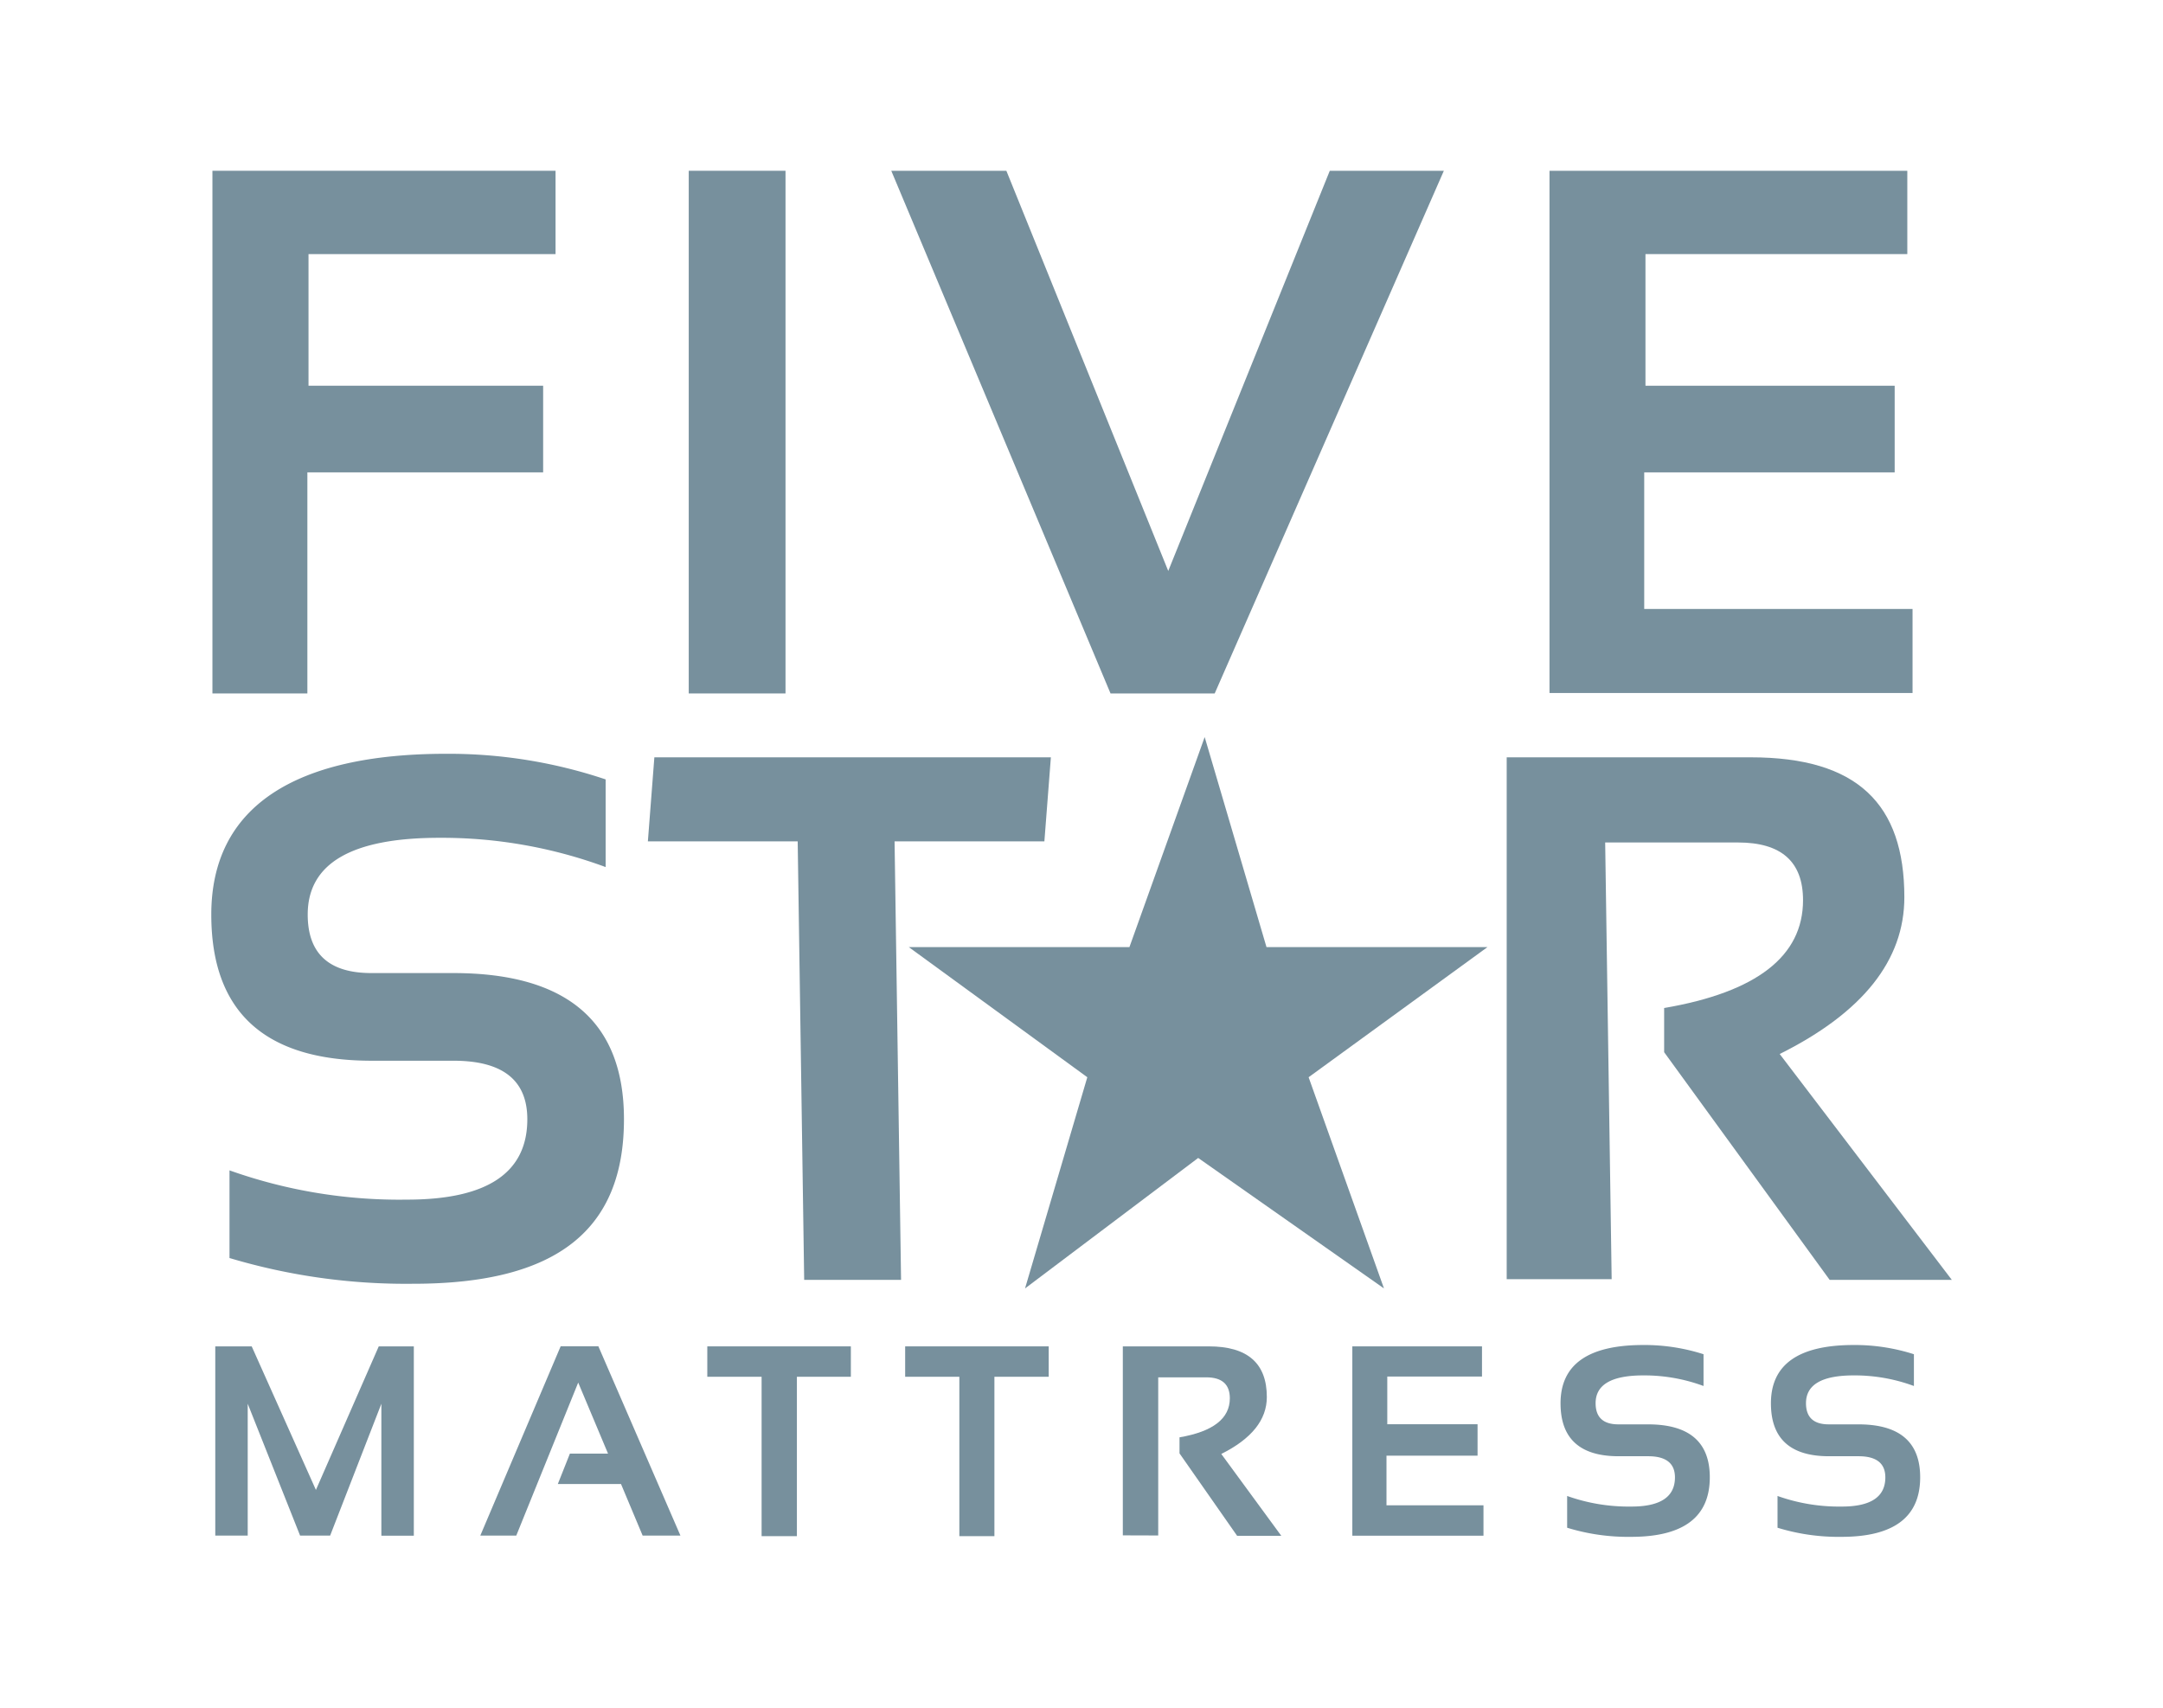
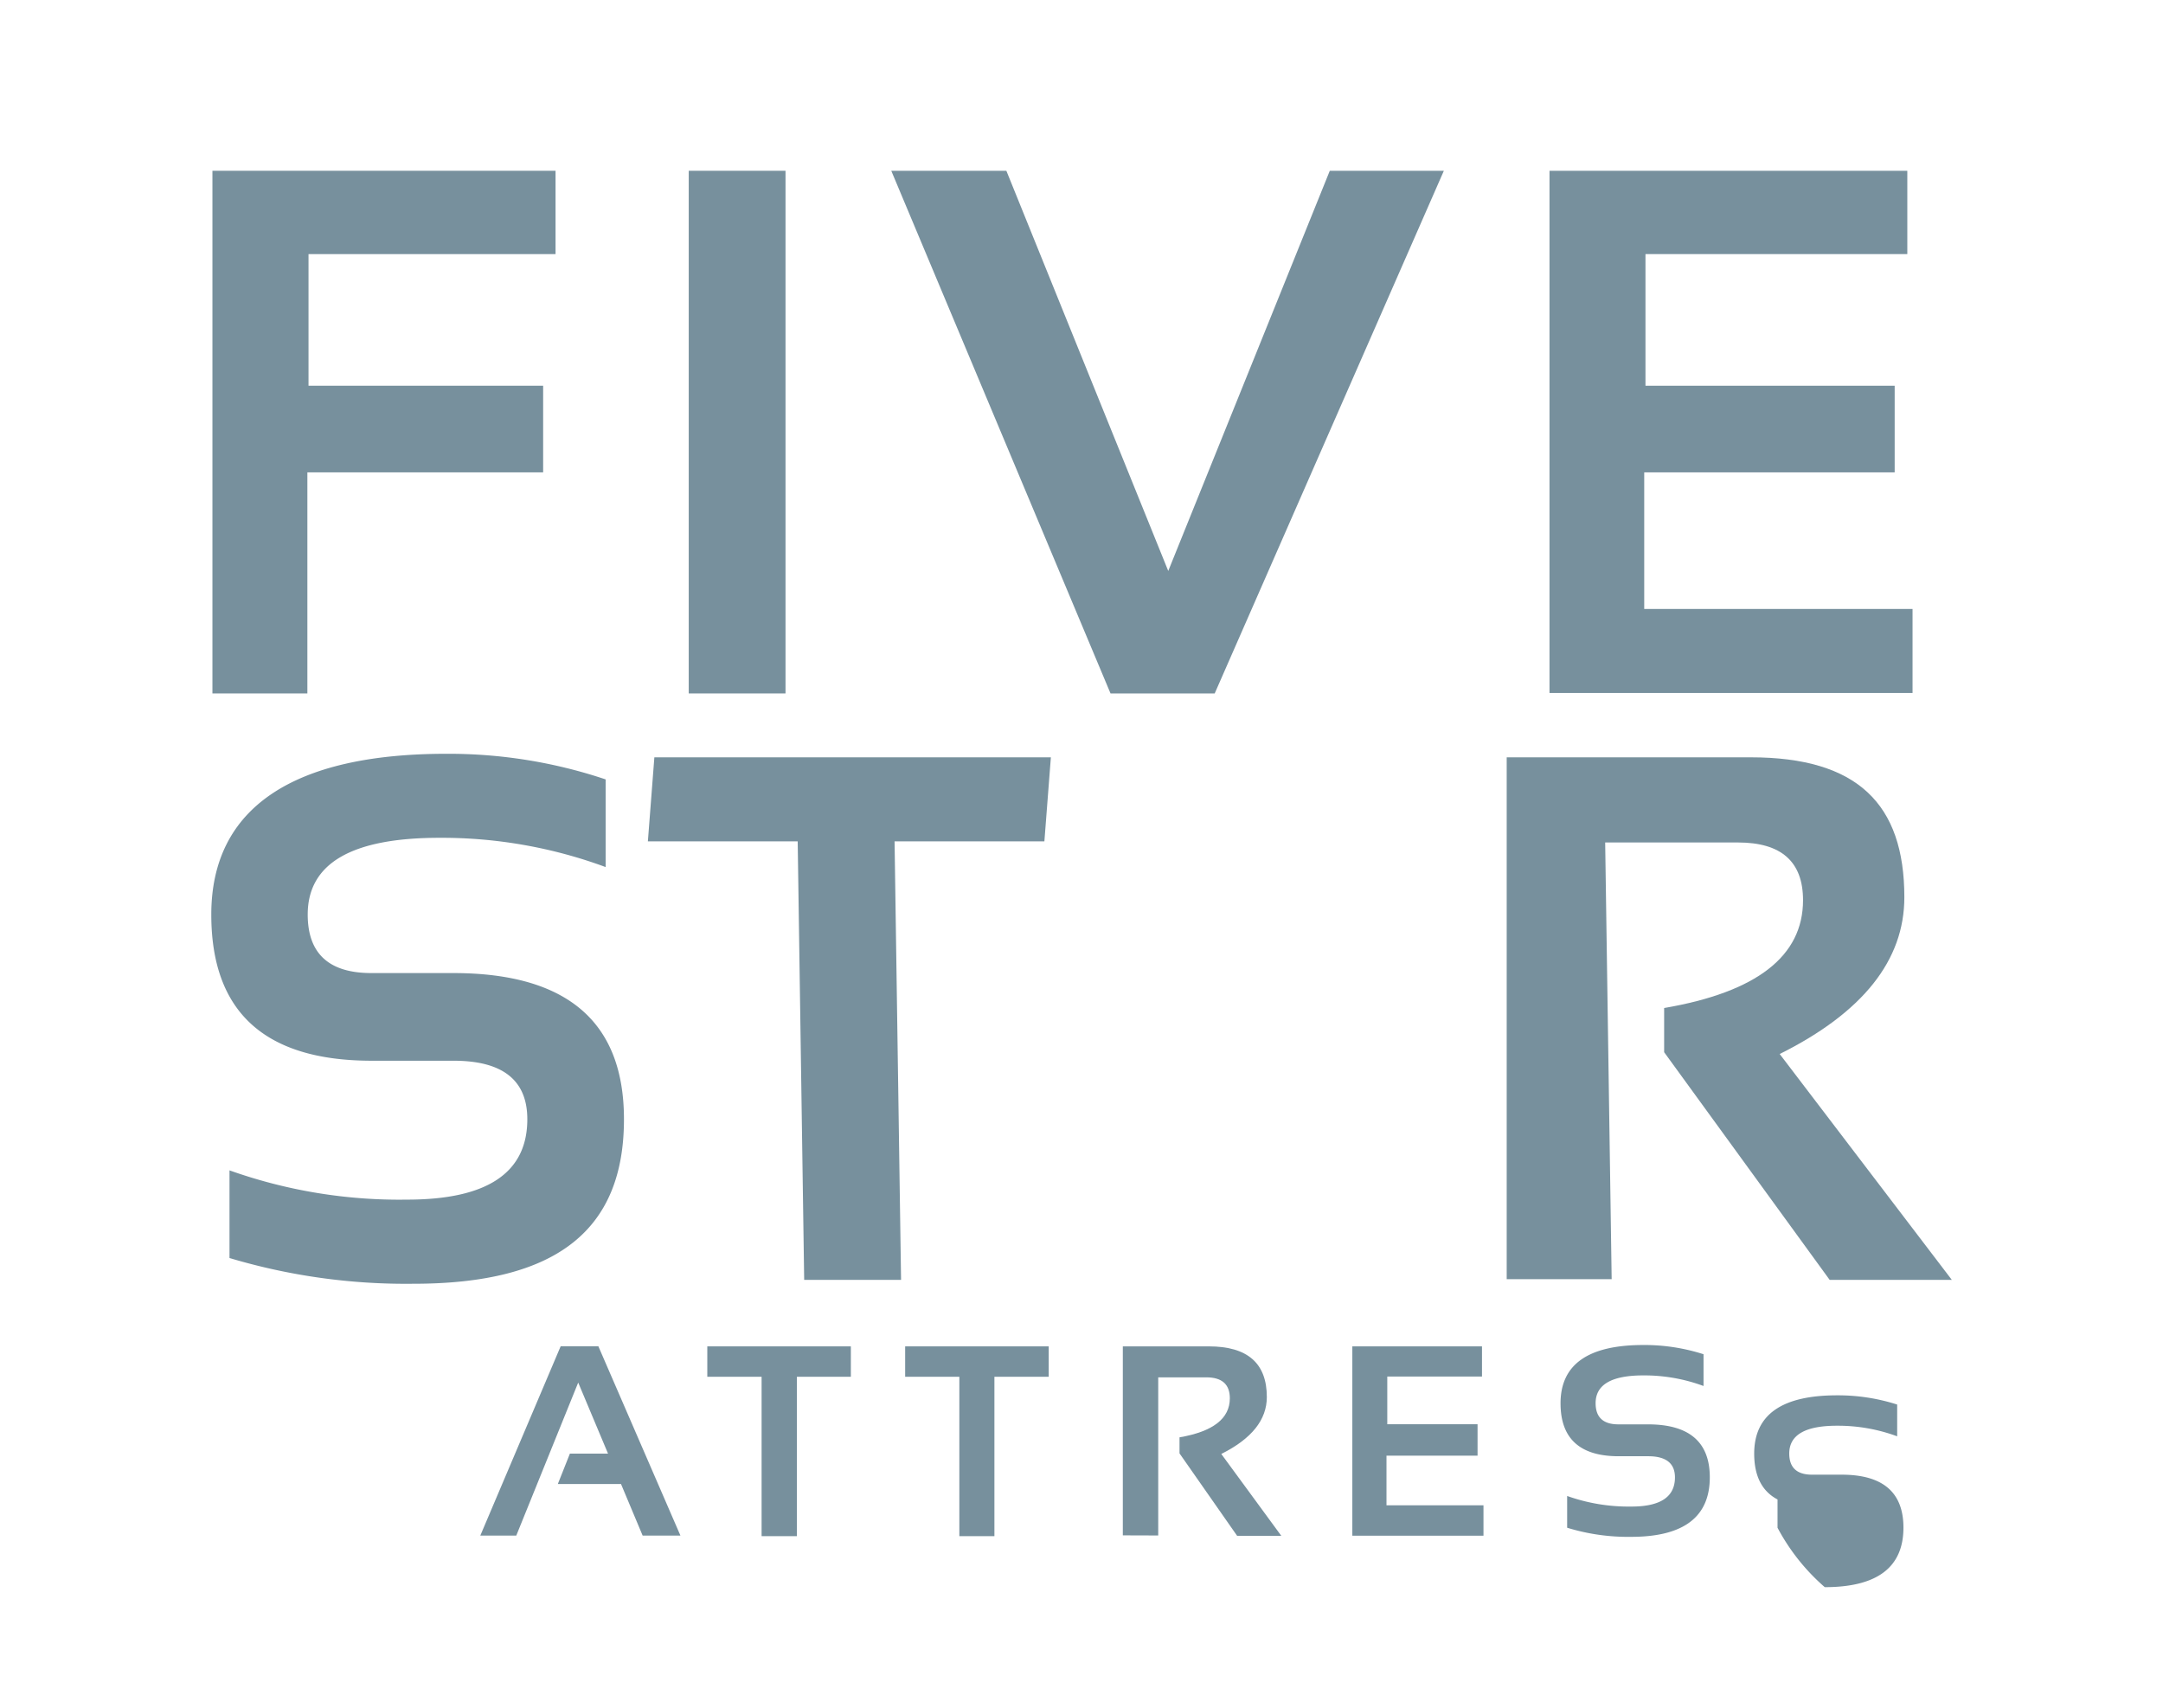
<svg xmlns="http://www.w3.org/2000/svg" id="Layer_1" data-name="Layer 1" viewBox="0 0 190 150">
  <defs>
    <style>.cls-1{fill:none;}.cls-2{fill:#77909d;}</style>
  </defs>
  <title>Five_Star_Gray</title>
  <rect class="cls-1" width="190" height="150" />
  <path class="cls-2" d="M48.8,15v7.32H27.1V33.88H47.71v7.61H27V60.91H18.66V15Z" />
  <path class="cls-2" d="M69,15V60.91H60.5V15Z" />
  <path class="cls-2" d="M126.83,15,106.7,60.91H97.55L78.29,15H88.4l14.22,35.15L116.81,15Z" />
  <path class="cls-2" d="M167.54,15v7.32h-23V33.88h21.89v7.61h-22v12H168v7.38H136.11V15Z" />
  <path class="cls-2" d="M20.16,110.5v-7.7a44.5,44.5,0,0,0,15.6,2.57q10.56,0,10.56-7.06,0-5.14-6.48-5.14H32.65q-14.09,0-14.09-12.84c0-9.42,7.26-14.12,20.64-14.12a43.34,43.34,0,0,1,14,2.25v7.7a41.55,41.55,0,0,0-14.61-2.57q-11.56,0-11.56,6.74,0,5.14,5.59,5.14h7.19q15,0,15,12.84c0,9.63-5.78,14.45-18.49,14.45A54.12,54.12,0,0,1,20.16,110.5Z" />
  <path class="cls-2" d="M92.31,66.52l-.57,7.38H78.58l.57,38.52H70.64l-.57-38.52H56.91l.57-7.38Z" />
  <path class="cls-2" d="M132.35,112.36V66.52h21.44c9.37,0,13.49,4.1,13.49,12.29q0,8.31-10.95,13.77l15.12,19.84H160.72l-14.54-20V88.54q12.2-2.09,12.2-9.47,0-5.07-5.71-5.07H141l.57,38.36Z" />
-   <path class="cls-2" d="M18.91,134.88V118.26h3.2l5.64,12.61,5.52-12.61h3.08v16.63H33.5V123.3L29,134.88H26.36l-4.6-11.58v11.58Z" />
  <path class="cls-2" d="M45.35,134.88H42.19l7.06-16.63h3.31l7.21,16.63H56.45l-1.9-4.53H49l1.06-2.67h3.35l-2.62-6.24Z" />
  <path class="cls-2" d="M74.74,118.26v2.67H70v14H66.9v-14H62.13v-2.67Z" />
  <path class="cls-2" d="M92.12,118.26v2.67H87.35v14H84.27v-14H79.51v-2.67Z" />
  <path class="cls-2" d="M98.63,134.86v-16.6h7.56q5.09,0,5.09,4.45,0,3-4,5l5.27,7.19h-3.88l-5.06-7.24v-1.41q4.42-.76,4.42-3.43,0-1.84-2.07-1.84h-4.22v13.89Z" />
  <path class="cls-2" d="M130.18,118.26v2.65h-8.32v4.19h7.93v2.76h-8v4.36h8.52v2.67H118.79V118.26Z" />
  <path class="cls-2" d="M137.66,134.19V131.4a16.11,16.11,0,0,0,5.65.93q3.82,0,3.82-2.56,0-1.86-2.35-1.86h-2.6q-5.1,0-5.1-4.65,0-5.12,7.27-5.12a17,17,0,0,1,5.29.81v2.79a15,15,0,0,0-5.29-.93q-4.19,0-4.19,2.44,0,1.86,2,1.86h2.6q5.43,0,5.43,4.65,0,5.23-6.91,5.23A18.21,18.21,0,0,1,137.66,134.19Z" />
-   <path class="cls-2" d="M156.14,134.19V131.4a16.11,16.11,0,0,0,5.65.93q3.82,0,3.82-2.56,0-1.86-2.35-1.86h-2.6q-5.1,0-5.1-4.65,0-5.12,7.27-5.12a17,17,0,0,1,5.29.81v2.79a15,15,0,0,0-5.29-.93q-4.19,0-4.19,2.44,0,1.86,2,1.86h2.6q5.43,0,5.43,4.65,0,5.23-6.91,5.23A18.21,18.21,0,0,1,156.14,134.19Z" />
-   <polyline class="cls-2" points="130.66 83.19 114.95 94.62 121.57 113.17 105.25 101.71 90.04 113.17 95.51 94.62 79.83 83.19 99.21 83.19 105.82 64.74 111.25 83.19 130.66 83.19" />
+   <path class="cls-2" d="M156.14,134.19V131.4a16.11,16.11,0,0,0,5.65.93h-2.6q-5.1,0-5.1-4.65,0-5.12,7.27-5.12a17,17,0,0,1,5.29.81v2.79a15,15,0,0,0-5.29-.93q-4.19,0-4.19,2.44,0,1.86,2,1.86h2.6q5.43,0,5.43,4.65,0,5.23-6.91,5.23A18.21,18.21,0,0,1,156.14,134.19Z" />
</svg>